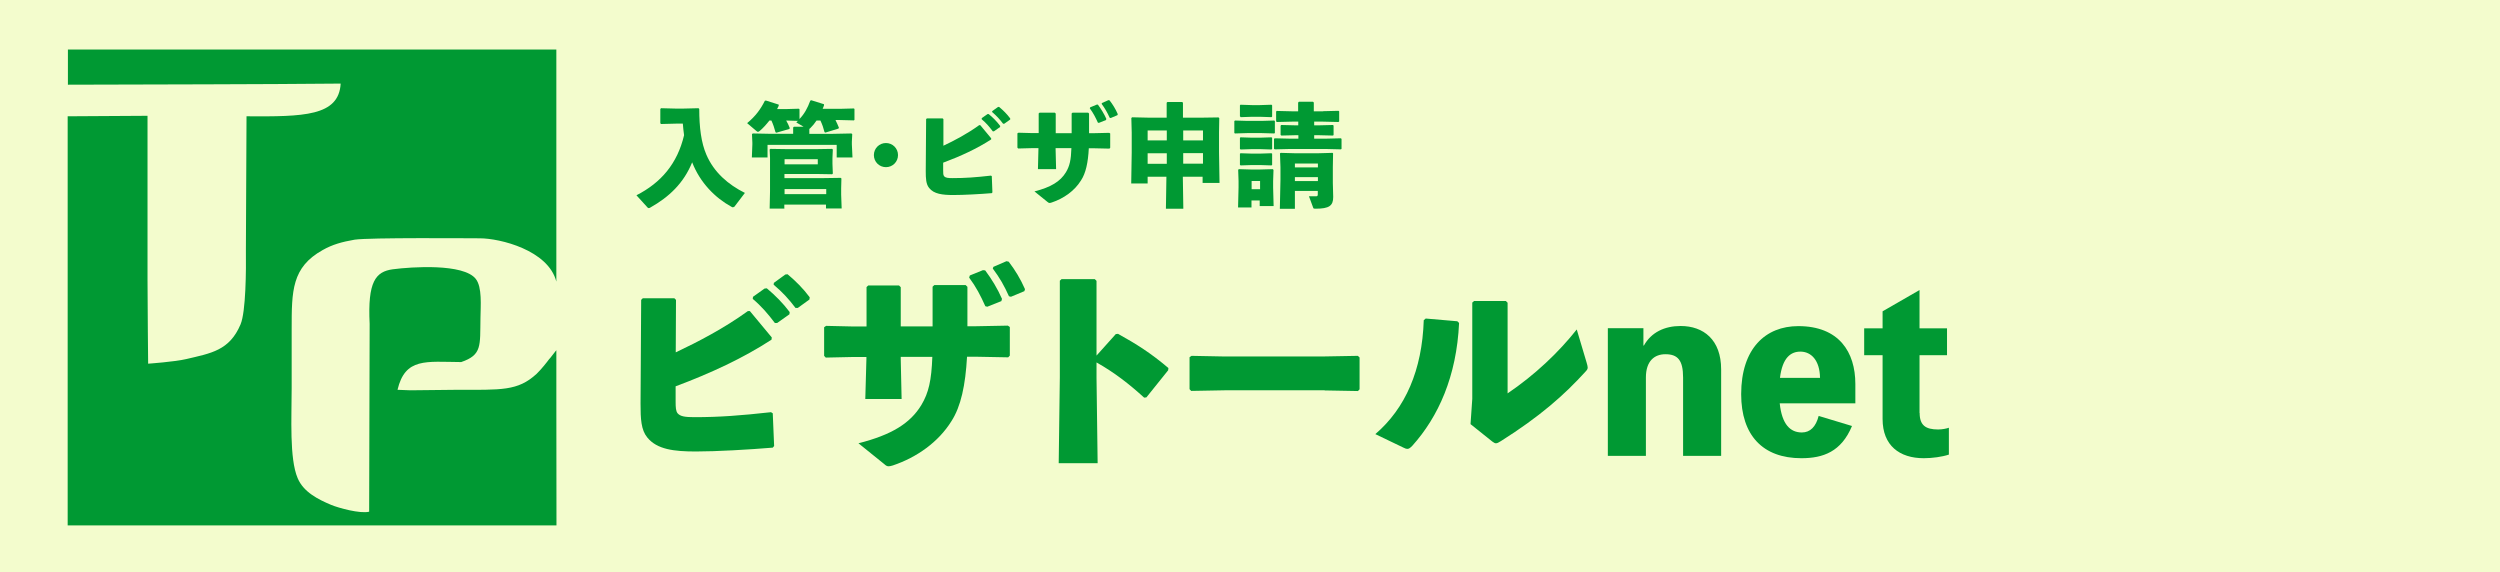
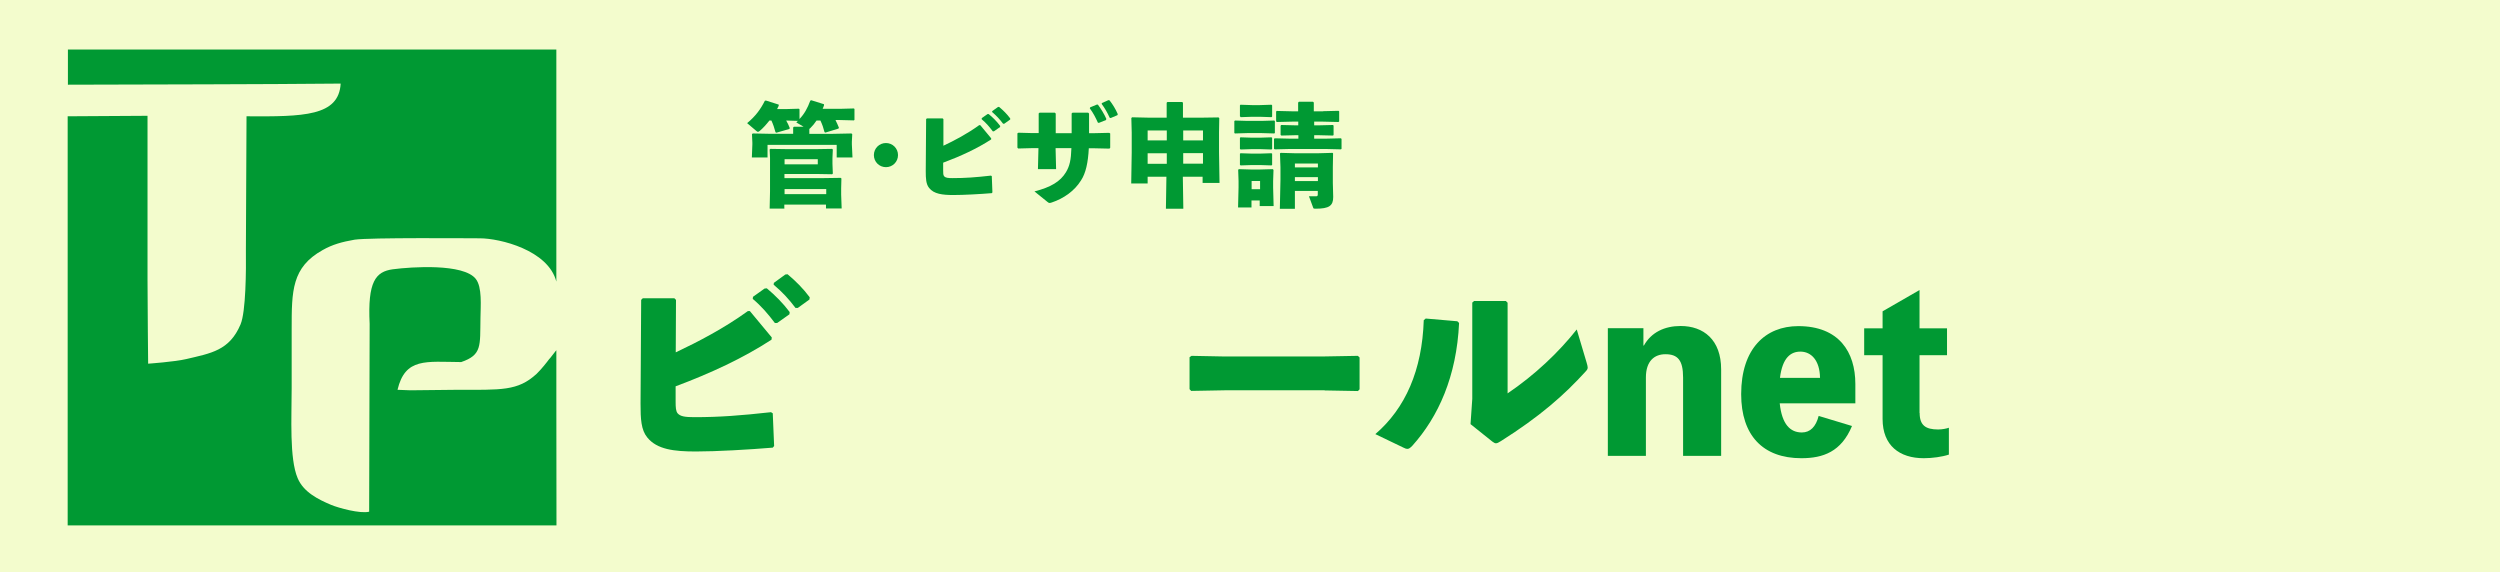
<svg xmlns="http://www.w3.org/2000/svg" id="tenp-v" viewBox="0 0 201 46">
  <defs>
    <style>
      .cls-1 {
        fill: #f3fccd;
      }

      .cls-1, .cls-2 {
        stroke-width: 0px;
      }

      .cls-2 {
        fill: #093;
      }
    </style>
  </defs>
  <g id="_レイヤー_2" data-name="レイヤー 2">
    <rect class="cls-1" width="201" height="46" />
  </g>
  <path class="cls-2" d="m44.74,28.16c0-.05-.57.74-.57.69-.21.29-.65.84-1.03,1.21-1.52,1.39-2.81,1.28-6.47,1.28-.29,0-3.33.04-3.68.04-.05,0-.98-.04-1.03-.04.62-2.6,2.29-2.25,5.12-2.23,1.69-.58,1.51-1.3,1.55-3.55.01-.96.15-2.47-.38-3.14-.99-1.25-5.15-.97-6.67-.77-1.38.19-2.03.99-1.86,4.39l-.04,15.1c-.72.18-2.46-.3-3.06-.55-1.02-.43-2.22-1.02-2.69-2.15-.67-1.57-.48-4.88-.48-7.24v-4.74c0-3.07,0-4.97,2.5-6.36.78-.44,1.53-.65,2.56-.83,1.2-.18,9.24-.11,10.07-.11,1.61,0,5.5.95,6.15,3.48,0,.48,0-8.12,0-8.12V3.98H5.46v2.83l11.17-.03c5.77-.02,5.52-.02,10.76-.06-.15,2.63-2.99,2.66-7.57,2.63-.03,3.58-.02,7.13-.05,10.7.02,1.71,0,5.01-.43,6.03-.89,2.11-2.38,2.32-4.37,2.79-.93.22-3.06.37-3.06.37,0,0-.05-4.89-.05-6.74,0-4.37,0-12.91,0-13.19-1.99,0-4.45.04-6.42.04v32.89h39.3s-.01-6.41-.01-10.28v-3.81Z" />
  <g>
-     <path class="cls-2" d="m59.02,16.62s-.05.05-.09.05-.08-.02-.13-.05c-1.31-.72-2.51-1.93-3.15-3.57-.68,1.68-1.86,2.79-3.37,3.64-.04.03-.08.04-.12.04-.03,0-.05,0-.09-.04l-.9-.99c1.98-1.01,3.29-2.54,3.83-4.83-.04-.31-.08-.62-.1-.93h-.57l-1.18.03-.06-.06v-1.15l.06-.06,1.18.03h.61l1.22-.03.06.06c0,1.49.16,2.72.57,3.67.61,1.43,1.77,2.42,3.1,3.08l-.86,1.13Z" />
    <path class="cls-2" d="m67.19,9.69c.08.16.17.35.26.58l-.04.07-1.05.32-.07-.04c-.08-.32-.18-.62-.33-.93h-.31c-.15.23-.31.42-.5.61-.03.03-.05.05-.08.06v.4h1.9l1.49-.03.06.06-.03.6v.22l.05,1.05h-1.27v-1.01h-5.56v1.01h-1.26l.04-1.05v-.14l-.03-.68.06-.06,1.49.03h1.76v-.51l.06-.06h.78l-.59-.35s.08-.08.13-.12l-.94-.03c.11.19.21.4.29.61l-.04.07-1.04.3-.07-.04c-.09-.34-.19-.64-.33-.94h-.16c-.24.31-.5.6-.77.83-.06.05-.11.08-.15.08s-.09-.03-.14-.08l-.73-.62c.68-.56,1.09-1.13,1.42-1.79l.08-.03,1.04.33v.09c-.04.09-.08.18-.13.27h.7l1.05-.03.05.04v.79c.39-.41.64-.86.87-1.48l.08-.03,1.02.32v.09c-.03.1-.07.19-.11.28h1.37l1.14-.03.05.04v.88l-.05.04-1.14-.03h-.33Zm-4.11,7.08h-1.2l.03-1.38v-2.72l-.03-.65.06-.05,1.31.02h2.4l1.25-.02.06.05-.03.68v.46l.03.8-.06.05-1.16-.02h-2.67v.33h3.18l1.34-.02.06.05-.02.8v.49l.04,1.12h-1.26v-.31h-3.35v.3Zm2.67-3.56v-.41h-2.67v.41h2.67Zm.68,2.4v-.41h-3.35v.41h3.35Z" />
    <path class="cls-2" d="m72.2,12.47c0,.54-.43.97-.97.97s-.97-.43-.97-.97.43-.97.97-.97.97.43.97.97Z" />
    <path class="cls-2" d="m75.84,11.72c.88-.41,1.94-.97,2.89-1.66h.08l.88,1.06v.09c-1.14.74-2.46,1.35-3.86,1.87v.61c0,.25,0,.39.08.48.11.13.3.15.68.15,1.02,0,1.85-.06,3.08-.2l.07.04.05,1.31-.05.06c-.95.08-2.28.15-3.09.15-.87,0-1.57-.08-1.95-.57-.25-.31-.27-.75-.27-1.36l.03-4.17.06-.06h1.27l.06.06v2.11Zm3.09-2.22l.47-.33h.09c.33.27.65.59.92.95v.09s-.5.35-.5.35h-.09c-.28-.37-.53-.67-.89-.97v-.08Zm.85-.57l.46-.33h.09c.33.27.62.56.89.92v.09s-.48.34-.48.34h-.09c-.28-.37-.52-.63-.88-.94v-.08Z" />
    <path class="cls-2" d="m83,11.91l-1.14.03-.06-.07v-1.15l.08-.05,1.11.03h.52v-1.58l.07-.06h1.23l.07.07v1.58h1.28v-1.59l.07-.06h1.26l.07.07v1.58h.33l1.29-.03.08.05v1.15l-.06.07-1.31-.03h-.35c-.06,1.15-.24,2-.63,2.59-.52.84-1.39,1.45-2.35,1.77-.07.02-.13.04-.17.04-.06,0-.11-.03-.18-.09l-1.04-.84c1.33-.34,2.08-.8,2.53-1.54.3-.5.41-.99.44-1.94h-1.27v.1l.04,1.59h-1.46l.04-1.61v-.08h-.5Zm4.65-3.28l.53-.22h.09c.26.36.5.74.68,1.15l-.03.09-.57.23-.08-.02c-.19-.42-.37-.77-.65-1.15l.03-.08Zm.95-.35l.52-.23.09.02c.26.34.48.69.66,1.11l-.03.08-.54.23-.08-.02c-.19-.42-.37-.74-.65-1.12l.03-.07Z" />
    <path class="cls-2" d="m92.27,14.21v.54h-1.32l.04-2.49v-1.61l-.03-1.16.06-.06,1.34.03h1.44v-1.2l.06-.06h1.19l.06.06v1.2h1.52l1.34-.02.06.06-.02,1.15v1.58l.04,2.48h-1.36v-.5h-1.59l.04,2.57h-1.4l.04-2.57h-1.54Zm1.54-3.72h-1.54v.8h1.54v-.8Zm-1.54,1.83v.85h1.54v-.85h-1.54Zm4.45-1.03v-.8h-1.59v.8h1.59Zm-1.59,1.87h1.59v-.85h-1.59v.85Z" />
    <path class="cls-2" d="m99.3,10.74l-.06-.05v-.95l.05-.05,1.02.03h1.1l1.04-.03.05.04v.96l-.05.04-1.04-.03h-1.1l-1.01.03Zm1.32,5.38v.56h-1.08l.04-1.62v-.5l-.03-.9.05-.06,1.01.03h.64l1.08-.03.06.06-.03.9v.52l.04,1.49h-1.12v-.45h-.68Zm-.88-6.72l-.05-.05v-.88l.04-.05.92.03h.66l.92-.03.05.05v.9l-.05.05-.92-.03h-.66l-.91.03Zm0,2.62l-.05-.05v-.88l.04-.05.92.03h.66l.92-.03.05.04v.9l-.05.04-.92-.03h-.66l-.91.03Zm0,1.28l-.05-.05v-.88l.04-.05.92.03h.66l.92-.03.05.04v.9l-.05.04-.92-.03h-.66l-.91.03Zm1.57,1.25h-.68v.66h.68v-.66Zm5.08-5.61l1.22-.03.06.04v.81l-.06.05-1.22-.03h-.73v.3h.29l1.22-.03.05.05v.76l-.05.04-1.22-.03h-.29v.28h.93l1.22-.03.05.05v.8l-.05.04-1.22-.03h-2.88l-1.22.03-.06-.05v-.78l.05-.06,1.22.03h.69v-.28h-.15l-1.22.03-.06-.05v-.74l.05-.06,1.22.03h.15v-.3h-.5l-1.22.03-.06-.05v-.79l.05-.05,1.22.03h.5v-.7l.06-.07h1.13l.07.06v.71h.73Zm-2.28,6.4v1.45h-1.21l.05-2.35v-.99l-.04-1.12.06-.04,1.08.03h2l1.09-.03.04.04-.02,1.12v1.25l.03,1.14c0,.7-.32.94-1.42.94-.13,0-.16,0-.19-.08l-.34-.92c.17,0,.43,0,.58,0,.09,0,.13-.03.13-.16v-.27h-1.85Zm1.85-2.19h-1.85v.31h1.85v-.31Zm0,1.09h-1.85v.32h1.85v-.32Z" />
  </g>
  <g>
    <path class="cls-2" d="m54.35,28.32c1.76-.83,3.89-1.94,5.78-3.31h.16l1.76,2.12-.02.18c-2.27,1.48-4.9,2.7-7.71,3.75v1.22c0,.5.02.77.16.95.22.25.59.31,1.35.31,2.03,0,3.71-.13,6.16-.4l.14.09.11,2.63-.11.13c-1.91.16-4.56.31-6.18.31-1.75,0-3.13-.16-3.91-1.13-.5-.61-.54-1.49-.54-2.72l.05-8.34.13-.13h2.54l.13.13-.02,4.21Zm6.18-4.45l.94-.67.18-.02c.67.56,1.3,1.19,1.84,1.91l-.02.18-.99.7h-.18c-.56-.74-1.06-1.33-1.78-1.94l.02-.16Zm1.69-1.13l.92-.67.18-.02c.67.56,1.24,1.13,1.78,1.85l-.02.18-.94.68h-.18c-.56-.74-1.04-1.26-1.76-1.87l.02-.16Z" />
-     <path class="cls-2" d="m68.68,28.7l-2.29.05-.13-.14v-2.3l.16-.11,2.21.05h1.04v-3.17l.14-.13h2.47l.14.14v3.15h2.56v-3.19l.14-.13h2.52l.14.14v3.17h.67l2.58-.05.16.11v2.3l-.13.14-2.61-.05h-.7c-.13,2.3-.49,4-1.26,5.19-1.04,1.67-2.77,2.9-4.7,3.55-.14.04-.25.07-.34.07-.13,0-.22-.05-.36-.18l-2.07-1.67c2.67-.68,4.16-1.6,5.06-3.08.59-.99.81-1.98.88-3.87h-2.54v.2l.07,3.19h-2.92l.09-3.22v-.16h-1.01Zm9.29-6.55l1.06-.43.18.02c.52.7.99,1.46,1.35,2.29l-.05.18-1.13.45-.16-.04c-.38-.85-.74-1.55-1.3-2.3l.05-.16Zm1.91-.7l1.04-.45.18.04c.52.68.95,1.39,1.31,2.21l-.05.16-1.08.45-.16-.04c-.38-.85-.74-1.48-1.3-2.23l.05-.14Z" />
-     <path class="cls-2" d="m88.16,30.36l.09,6.88h-3.13l.09-6.91v-7.76l.14-.13h2.67l.14.14v6.01l1.55-1.73.18-.02c1.49.83,2.61,1.53,4.05,2.75l-.02.18-1.75,2.18-.18.02c-1.21-1.1-2.39-2.02-3.83-2.83v1.21Z" />
    <path class="cls-2" d="m106.5,31.38h-8.05l-2.68.05-.13-.14v-2.57l.16-.11,2.57.05h8.03l2.77-.05.14.13v2.56l-.13.14-2.7-.05Z" />
    <path class="cls-2" d="m110.58,34.9c2.41-2.07,3.76-5.13,3.89-9.16l.16-.13,2.54.22.14.14c-.2,4.29-1.66,7.53-3.76,9.87-.18.18-.27.25-.4.25-.07,0-.16-.02-.29-.09l-2.29-1.1Zm10.64-3.28c2.16-1.46,4.09-3.28,5.55-5.13l.79,2.65c.05.18.09.31.09.4,0,.13-.05.2-.16.32-1.75,1.93-3.71,3.64-6.81,5.6-.2.13-.31.18-.41.18-.09,0-.16-.05-.29-.14l-1.75-1.4.14-2.03v-7.74l.14-.13h2.56l.14.14v7.29Z" />
    <path class="cls-2" d="m132.17,27.78c.59-1.06,1.66-1.57,2.95-1.57,1.84,0,3.26,1.1,3.26,3.49v6.95h-3.06v-6.3c0-1.39-.43-1.87-1.42-1.87-.88,0-1.57.54-1.57,1.87v6.3h-3.06v-10.26h2.86v1.39h.04Z" />
    <path class="cls-2" d="m149.18,32.43h-6.09c.18,1.71.86,2.34,1.78,2.34.68,0,1.13-.47,1.35-1.33l2.68.81c-.86,2.07-2.32,2.59-4.07,2.59-3.1,0-4.84-1.84-4.84-5.15,0-3.67,1.96-5.47,4.59-5.47,3.28,0,4.59,2.09,4.59,4.65v1.57Zm-2.85-2.05c-.02-1.4-.7-2.11-1.58-2.11-.76,0-1.44.47-1.64,2.11h3.22Z" />
    <path class="cls-2" d="m154.34,33.2c0,.99.47,1.33,1.49,1.33.32,0,.67-.07.86-.14v2.16c-.54.18-1.33.29-2.02.29-1.94,0-3.31-1.01-3.31-3.15v-5.13h-1.48v-2.16h1.48v-1.37l2.97-1.71v3.08h2.21v2.16h-2.21v4.65Z" />
  </g>
</svg>